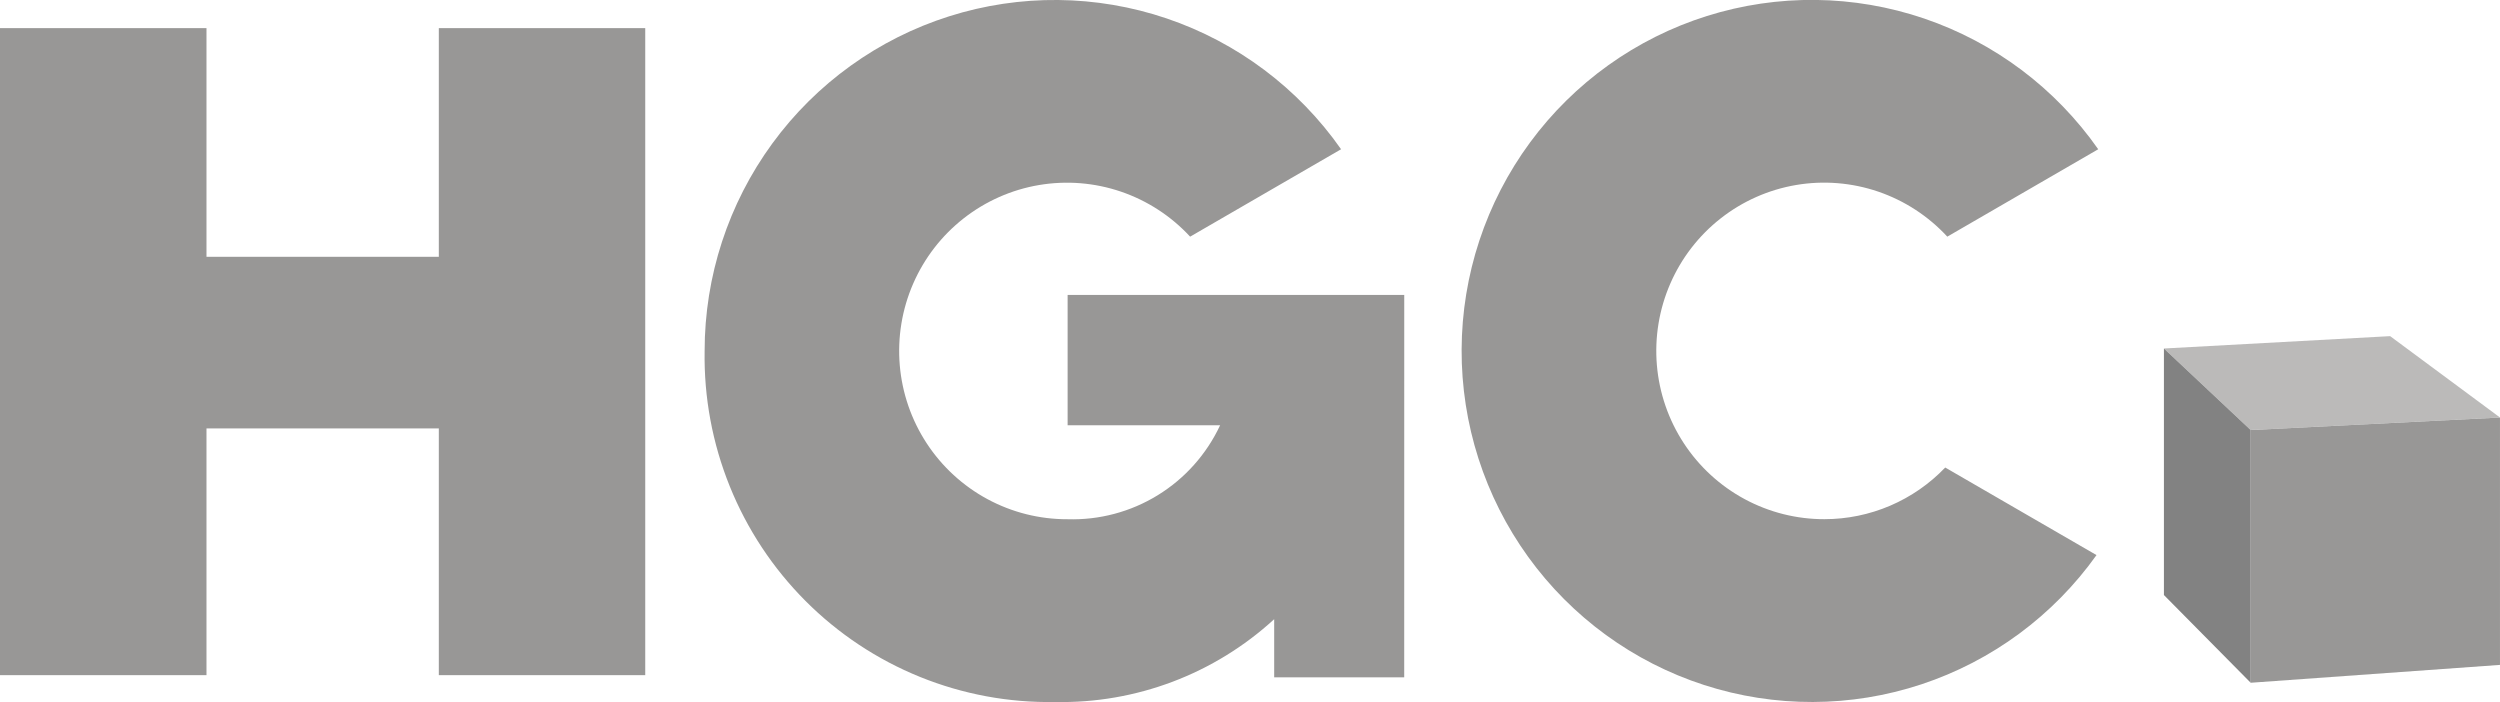
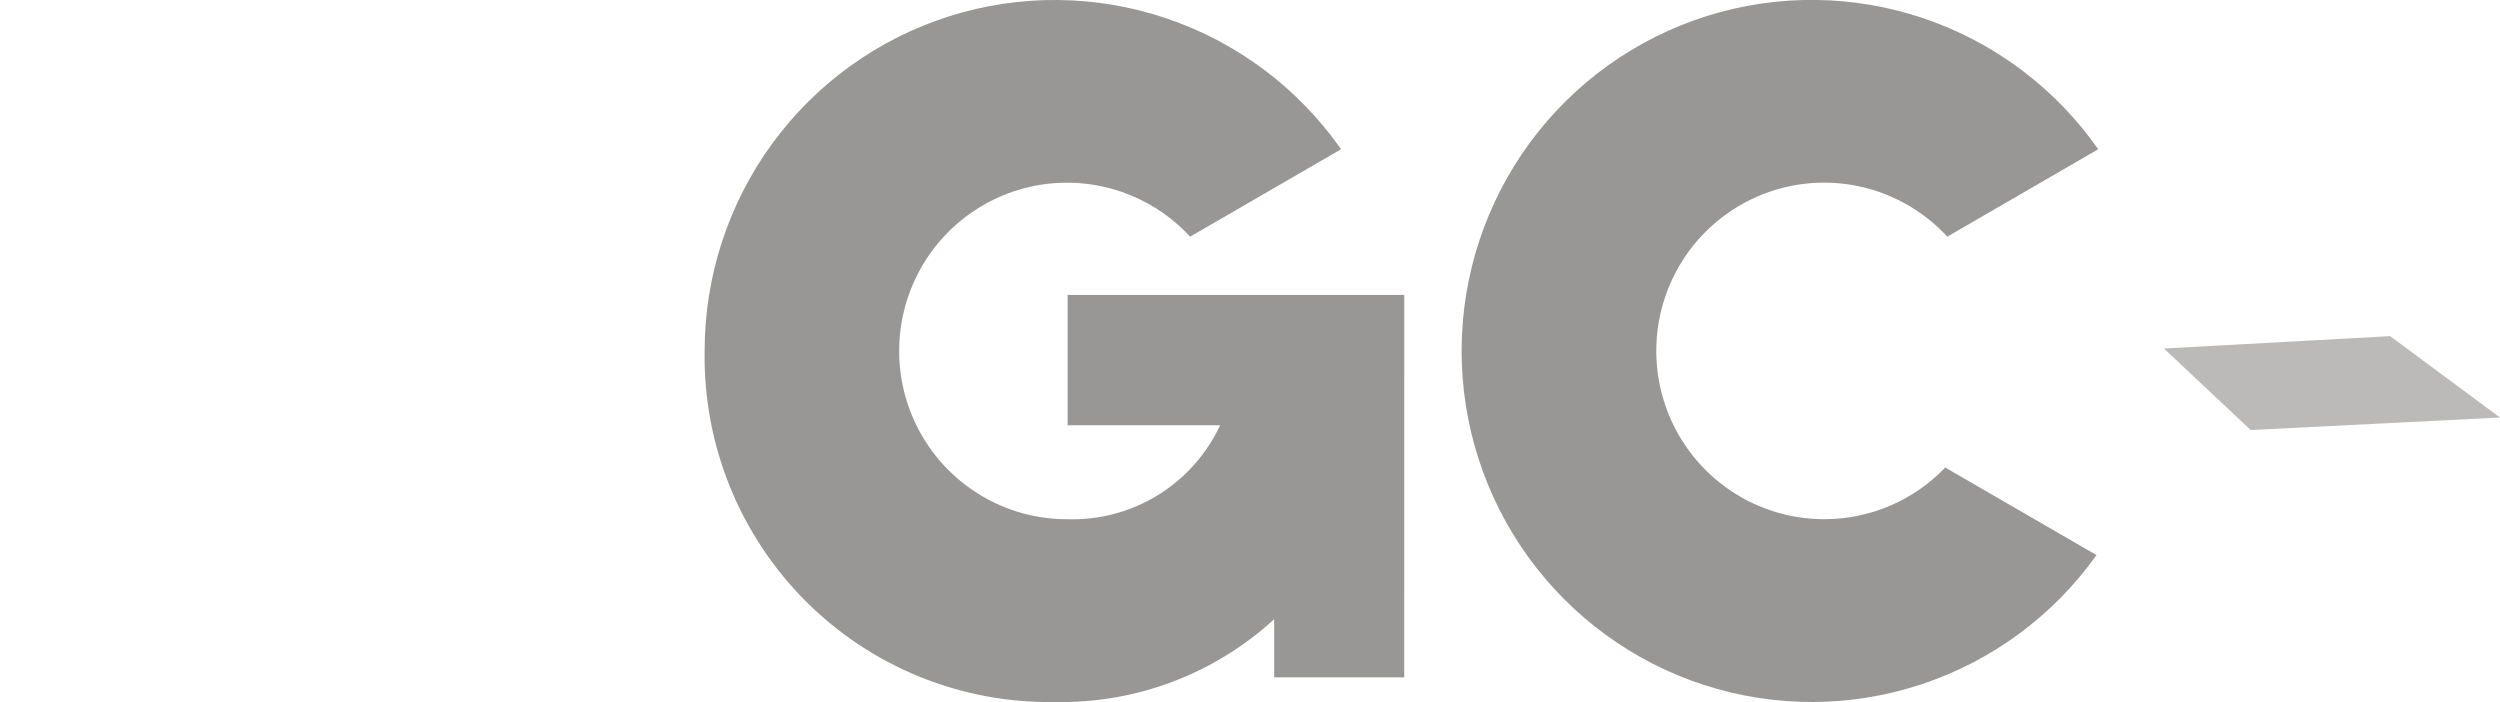
<svg xmlns="http://www.w3.org/2000/svg" width="292" height="82" viewBox="0 0 292 82" fill="none">
  <g clip-path="url(#clip0_467_2757)">
    <path d="M213.102 60.64C209.844 60.648 206.636 59.841 203.768 58.293C200.899 56.745 198.46 54.505 196.672 51.775C194.884 49.044 193.802 45.91 193.525 42.656C193.249 39.401 193.785 36.128 195.087 33.134C196.388 30.139 198.414 27.517 200.98 25.505C203.546 23.492 206.571 22.153 209.783 21.608C212.995 21.063 216.292 21.329 219.376 22.382C222.459 23.436 225.232 25.243 227.444 27.641L245.072 17.432C240.086 10.311 232.971 4.965 224.754 2.167C216.538 -0.63 207.648 -0.735 199.369 1.869C191.089 4.473 183.851 9.651 178.7 16.652C173.55 23.654 170.754 32.118 170.717 40.818C170.68 49.519 173.405 58.006 178.496 65.051C183.587 72.096 190.782 77.335 199.039 80.009C207.296 82.683 216.187 82.654 224.426 79.927C232.666 77.199 239.826 71.913 244.872 64.835L227.202 54.607C225.378 56.514 223.188 58.031 220.765 59.068C218.341 60.105 215.733 60.639 213.098 60.64" fill="#989796" />
    <path d="M164.016 34.448H124.698V49.67H142.51C140.931 53.048 138.4 55.888 135.229 57.838C132.058 59.789 128.386 60.765 124.668 60.646C121.411 60.654 118.203 59.847 115.335 58.299C112.466 56.752 110.028 54.512 108.24 51.782C106.452 49.052 105.37 45.918 105.093 42.664C104.816 39.41 105.352 36.137 106.653 33.143C107.954 30.149 109.978 27.527 112.544 25.514C115.109 23.501 118.134 22.161 121.345 21.615C124.556 21.069 127.853 21.334 130.936 22.386C134.02 23.439 136.793 25.245 139.006 27.642L156.638 17.432C151.644 10.301 144.514 4.952 136.283 2.159C128.051 -0.633 119.147 -0.722 110.861 1.904C102.576 4.53 95.34 9.735 90.204 16.763C85.069 23.792 82.3 32.279 82.3 40.992C82.211 46.404 83.208 51.779 85.234 56.796C87.259 61.814 90.271 66.371 94.089 70.197C97.908 74.023 102.455 77.039 107.461 79.066C112.466 81.092 117.827 82.088 123.224 81.994C132.679 82.185 141.846 78.722 148.824 72.322V79.114H164.012L164.016 34.448Z" fill="#989796" />
-     <path d="M75.364 3.285H51.254V29.994H24.118V3.285H0V78.858H24.118V50.039H51.254V78.858H75.364V3.285Z" fill="#989796" />
    <path d="M279.168 39.261L252.746 40.705L262.878 50.227L291.998 48.765L279.168 39.261Z" fill="#BBBAB9" />
-     <path d="M262.878 79.746L291.998 77.659V48.768L262.878 50.23V79.746Z" fill="#989796" />
-     <path d="M252.746 40.706V69.5L262.878 79.744V50.228L252.746 40.706Z" fill="#828282" />
  </g>
  <defs>
    <clipPath id="clip0_467_2757">
      <rect width="292" height="82" fill="white" />
    </clipPath>
  </defs>
</svg>